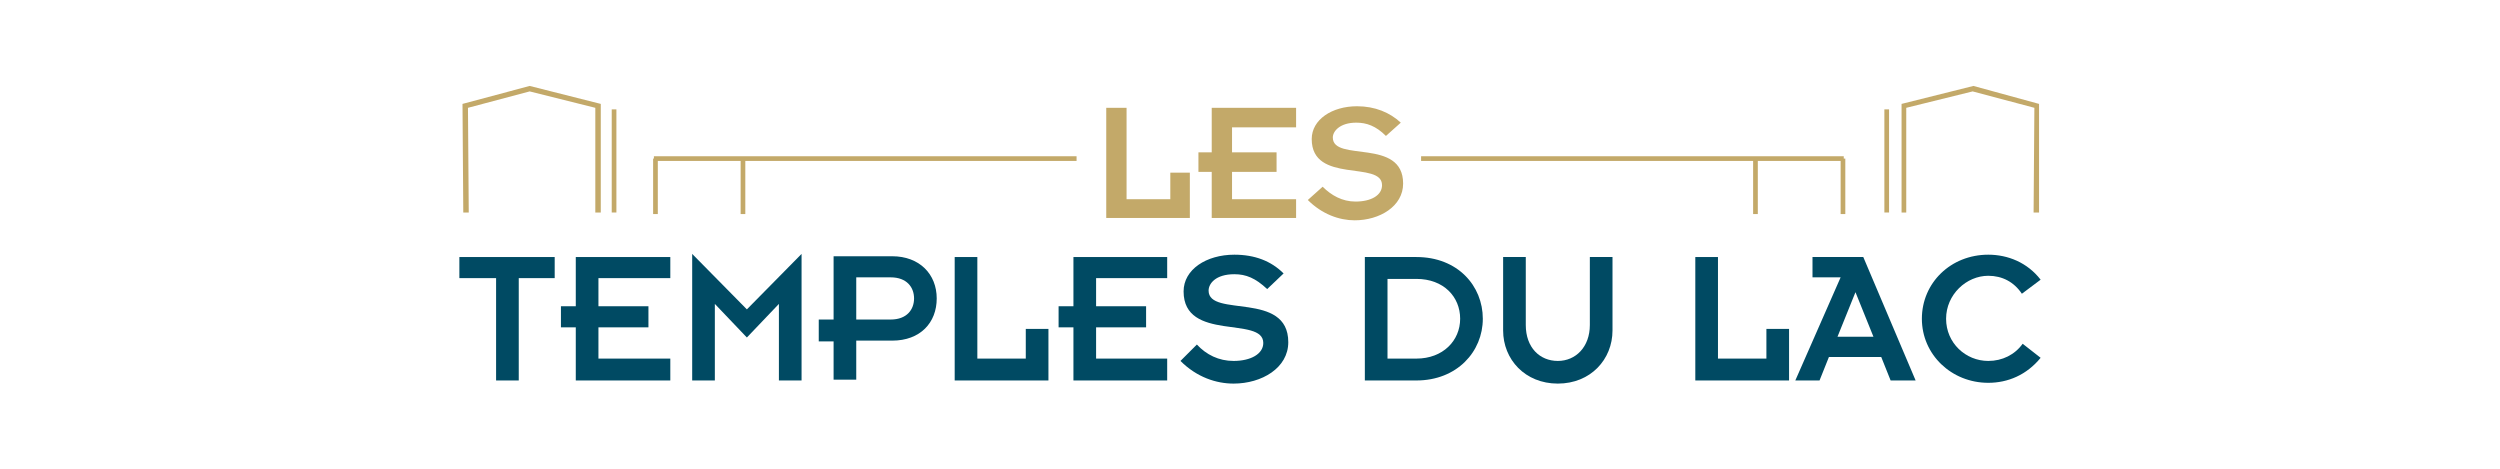
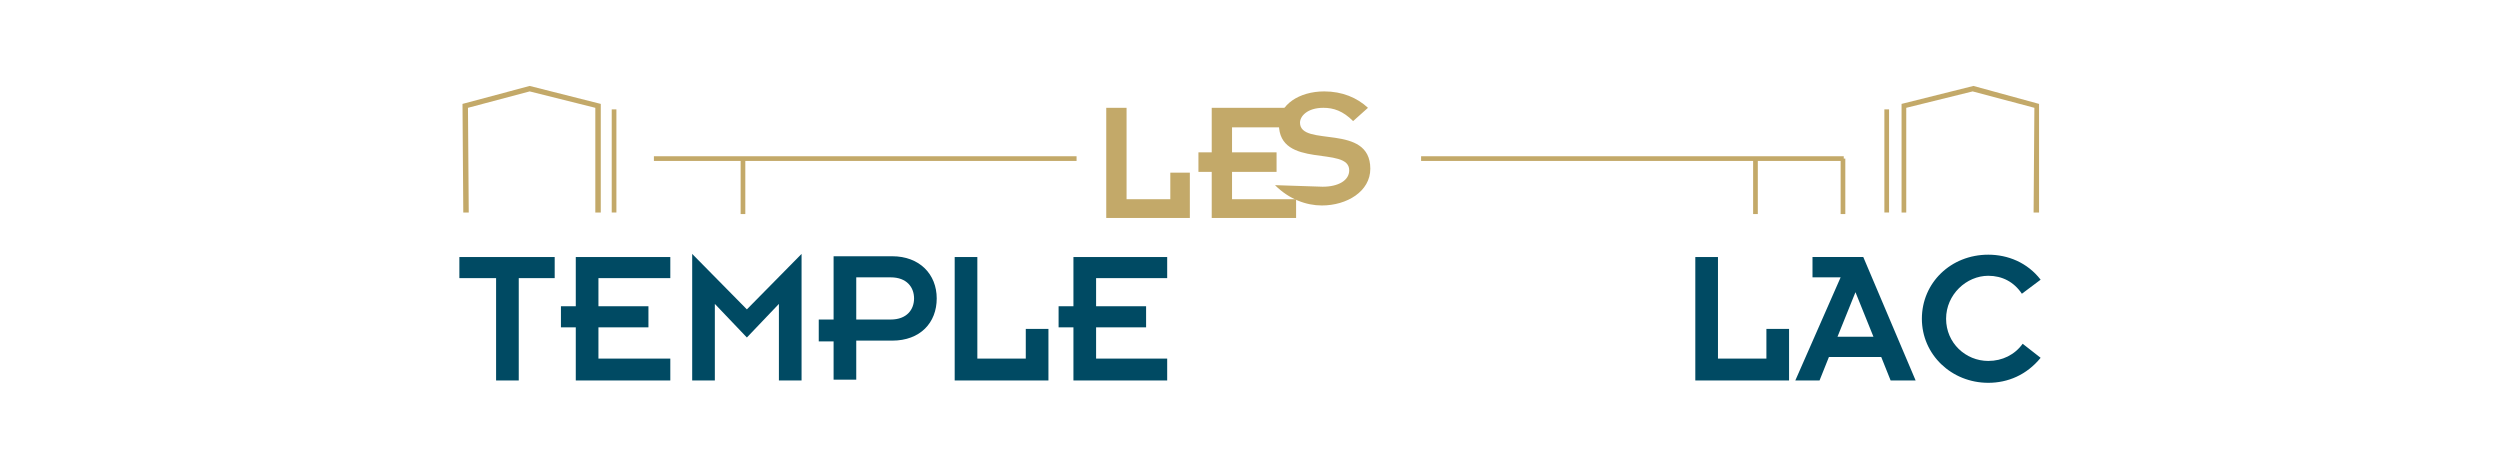
<svg xmlns="http://www.w3.org/2000/svg" version="1.1" id="Calque_1" x="0px" y="0px" viewBox="0 0 320 60" style="enable-background:new 0 0 320 60;" xml:space="preserve">
  <style type="text/css">
	.st0{fill:#004A63;}
	.st1{fill:#C3A969;}
</style>
  <polygon class="st0" points="58.8,32.9 58.8,35.6 63.5,35.6 63.5,48.7 66.4,48.7 66.4,35.6 71,35.6 71,32.9 " />
  <polygon class="st0" points="73.7,32.9 73.7,39.2 71.8,39.2 71.8,41.9 73.7,41.9 73.7,48.7 85.8,48.7 85.8,45.9 76.6,45.9   76.6,41.9 83,41.9 83,39.2 76.6,39.2 76.6,35.6 85.8,35.6 85.8,32.9 " />
  <polygon class="st0" points="95.6,39.6 88.6,32.5 88.6,48.7 91.5,48.7 91.5,38.9 95.6,43.2 99.7,38.9 99.7,48.7 102.6,48.7   102.6,32.5 " />
  <g>
    <g>
      <path class="st0" d="M109.6,40.9h4.4c2.1,0,3-1.3,3-2.7c0-1.4-0.9-2.7-3-2.7h-4.4V40.9z M106.7,43.7h-1.9v-2.8h1.9v-8.1h7.5    c3.5,0,5.7,2.3,5.7,5.4c0,3.1-2.1,5.4-5.7,5.4h-4.6v5h-2.9V43.7z" />
    </g>
  </g>
  <polygon class="st0" points="122.2,32.9 122.2,48.7 134.2,48.7 134.2,42.1 131.3,42.1 131.3,45.9 125.1,45.9 125.1,32.9 " />
  <polygon class="st0" points="137.4,32.9 137.4,39.2 135.5,39.2 135.5,41.9 137.4,41.9 137.4,48.7 149.4,48.7 149.4,45.9 140.3,45.9   140.3,41.9 146.7,41.9 146.7,39.2 140.3,39.2 140.3,35.6 149.4,35.6 149.4,32.9 " />
  <g>
    <g>
-       <path class="st0" d="M153.2,44.1c1.2,1.3,2.8,2.1,4.7,2.1c2.2,0,3.8-0.9,3.8-2.3c0-3.5-10.2-0.1-10.2-6.6c0-2.8,2.9-4.7,6.5-4.7    c2.6,0,4.7,0.8,6.3,2.4l-2.1,2c-1.5-1.4-2.7-1.9-4.2-1.9c-2.4,0-3.3,1.2-3.3,2.1c0,3.5,10.2,0,10.2,6.6c0,3.3-3.4,5.3-7,5.3    c-2.2,0-4.7-0.8-6.8-2.9L153.2,44.1z" />
-     </g>
+       </g>
    <g>
-       <path class="st0" d="M177.6,45.9h3.7c3.4,0,5.6-2.3,5.6-5.1s-2.1-5.1-5.6-5.1h-3.7V45.9z M174.7,32.9h6.6c5.3,0,8.5,3.7,8.5,7.9    s-3.3,7.9-8.5,7.9h-6.6V32.9z" />
-     </g>
+       </g>
    <g>
-       <path class="st0" d="M192.4,32.9h2.9v8.7c0,2.9,1.8,4.6,4.1,4.6c2.3,0,4.1-1.8,4.1-4.6v-8.7h2.9v9.4c0,3.7-2.8,6.8-7,6.8    s-7-3.1-7-6.8V32.9z" />
-     </g>
+       </g>
  </g>
  <polygon class="st0" points="217,32.9 217,48.7 229,48.7 229,42.1 226.1,42.1 226.1,45.9 219.9,45.9 219.9,32.9 " />
  <path class="st0" d="M237.5,37.4l2.3,5.7h-4.6L237.5,37.4z M232,32.9v2.6h3.6l-5.8,13.2h3.1l1.2-3h6.7l1.2,3h3.2l-6.7-15.8H232z" />
  <g>
    <g>
      <path class="st0" d="M261.2,45.8c-1.8,2.2-4.2,3.2-6.7,3.2c-4.7,0-8.5-3.6-8.5-8.2s3.7-8.2,8.5-8.2c2.5,0,5,1,6.7,3.2l-2.4,1.8    c-1-1.5-2.5-2.3-4.3-2.3c-2.8,0-5.4,2.4-5.4,5.5s2.5,5.4,5.4,5.4c1.8,0,3.4-0.8,4.4-2.2L261.2,45.8z" />
    </g>
  </g>
  <polygon class="st1" points="141.6,13.8 144.2,13.8 144.2,25.5 149.8,25.5 149.8,22.1 152.3,22.1 152.3,27.9 141.6,27.9 " />
  <polygon class="st1" points="155.1,22 153.4,22 153.4,19.5 155.1,19.5 155.1,13.8 165.9,13.8 165.9,16.3 157.7,16.3 157.7,19.5   163.4,19.5 163.4,22 157.7,22 157.7,25.5 165.9,25.5 165.9,27.9 155.1,27.9 " />
  <g>
    <g>
-       <path class="st1" d="M169.3,23.9c1.1,1.1,2.5,1.9,4.2,1.9c2,0,3.4-0.8,3.4-2.1c0-3.2-9-0.1-9-5.9c0-2.5,2.6-4.2,5.8-4.2    c2.3,0,4.2,0.8,5.6,2.1l-1.9,1.7c-1.3-1.3-2.5-1.7-3.8-1.7c-2.1,0-3,1.1-3,1.9c0,3.2,9,0,9,5.9c0,2.9-3,4.7-6.2,4.7    c-2,0-4.2-0.8-6-2.6L169.3,23.9z" />
+       <path class="st1" d="M169.3,23.9c2,0,3.4-0.8,3.4-2.1c0-3.2-9-0.1-9-5.9c0-2.5,2.6-4.2,5.8-4.2    c2.3,0,4.2,0.8,5.6,2.1l-1.9,1.7c-1.3-1.3-2.5-1.7-3.8-1.7c-2.1,0-3,1.1-3,1.9c0,3.2,9,0,9,5.9c0,2.9-3,4.7-6.2,4.7    c-2,0-4.2-0.8-6-2.6L169.3,23.9z" />
    </g>
  </g>
  <polygon class="st1" points="67.8,11 59.2,13.3 59.3,27.2 60,27.2 59.9,13.8 67.8,11.7 76.2,13.8 76.2,27.2 76.9,27.2 76.9,13.3 " />
  <rect x="78.3" y="14" class="st1" width="0.6" height="13.2" />
  <polygon class="st1" points="252.6,11 243.4,13.3 243.4,27.2 244,27.2 244,13.8 252.5,11.7 260.4,13.8 260.3,27.2 261,27.2   261,13.3 " />
  <rect x="241.2" y="14" class="st1" width="0.6" height="13.2" />
  <rect x="83.7" y="20" class="st1" width="54.1" height="0.6" />
  <rect x="94.8" y="20.3" class="st1" width="0.6" height="7.1" />
-   <rect x="83.6" y="20.3" class="st1" width="0.6" height="7.1" />
  <rect x="181.9" y="20" class="st1" width="54.1" height="0.6" />
  <rect x="224.4" y="20.3" class="st1" width="0.6" height="7.1" />
  <rect x="235.6" y="20.3" class="st1" width="0.6" height="7.1" />
</svg>